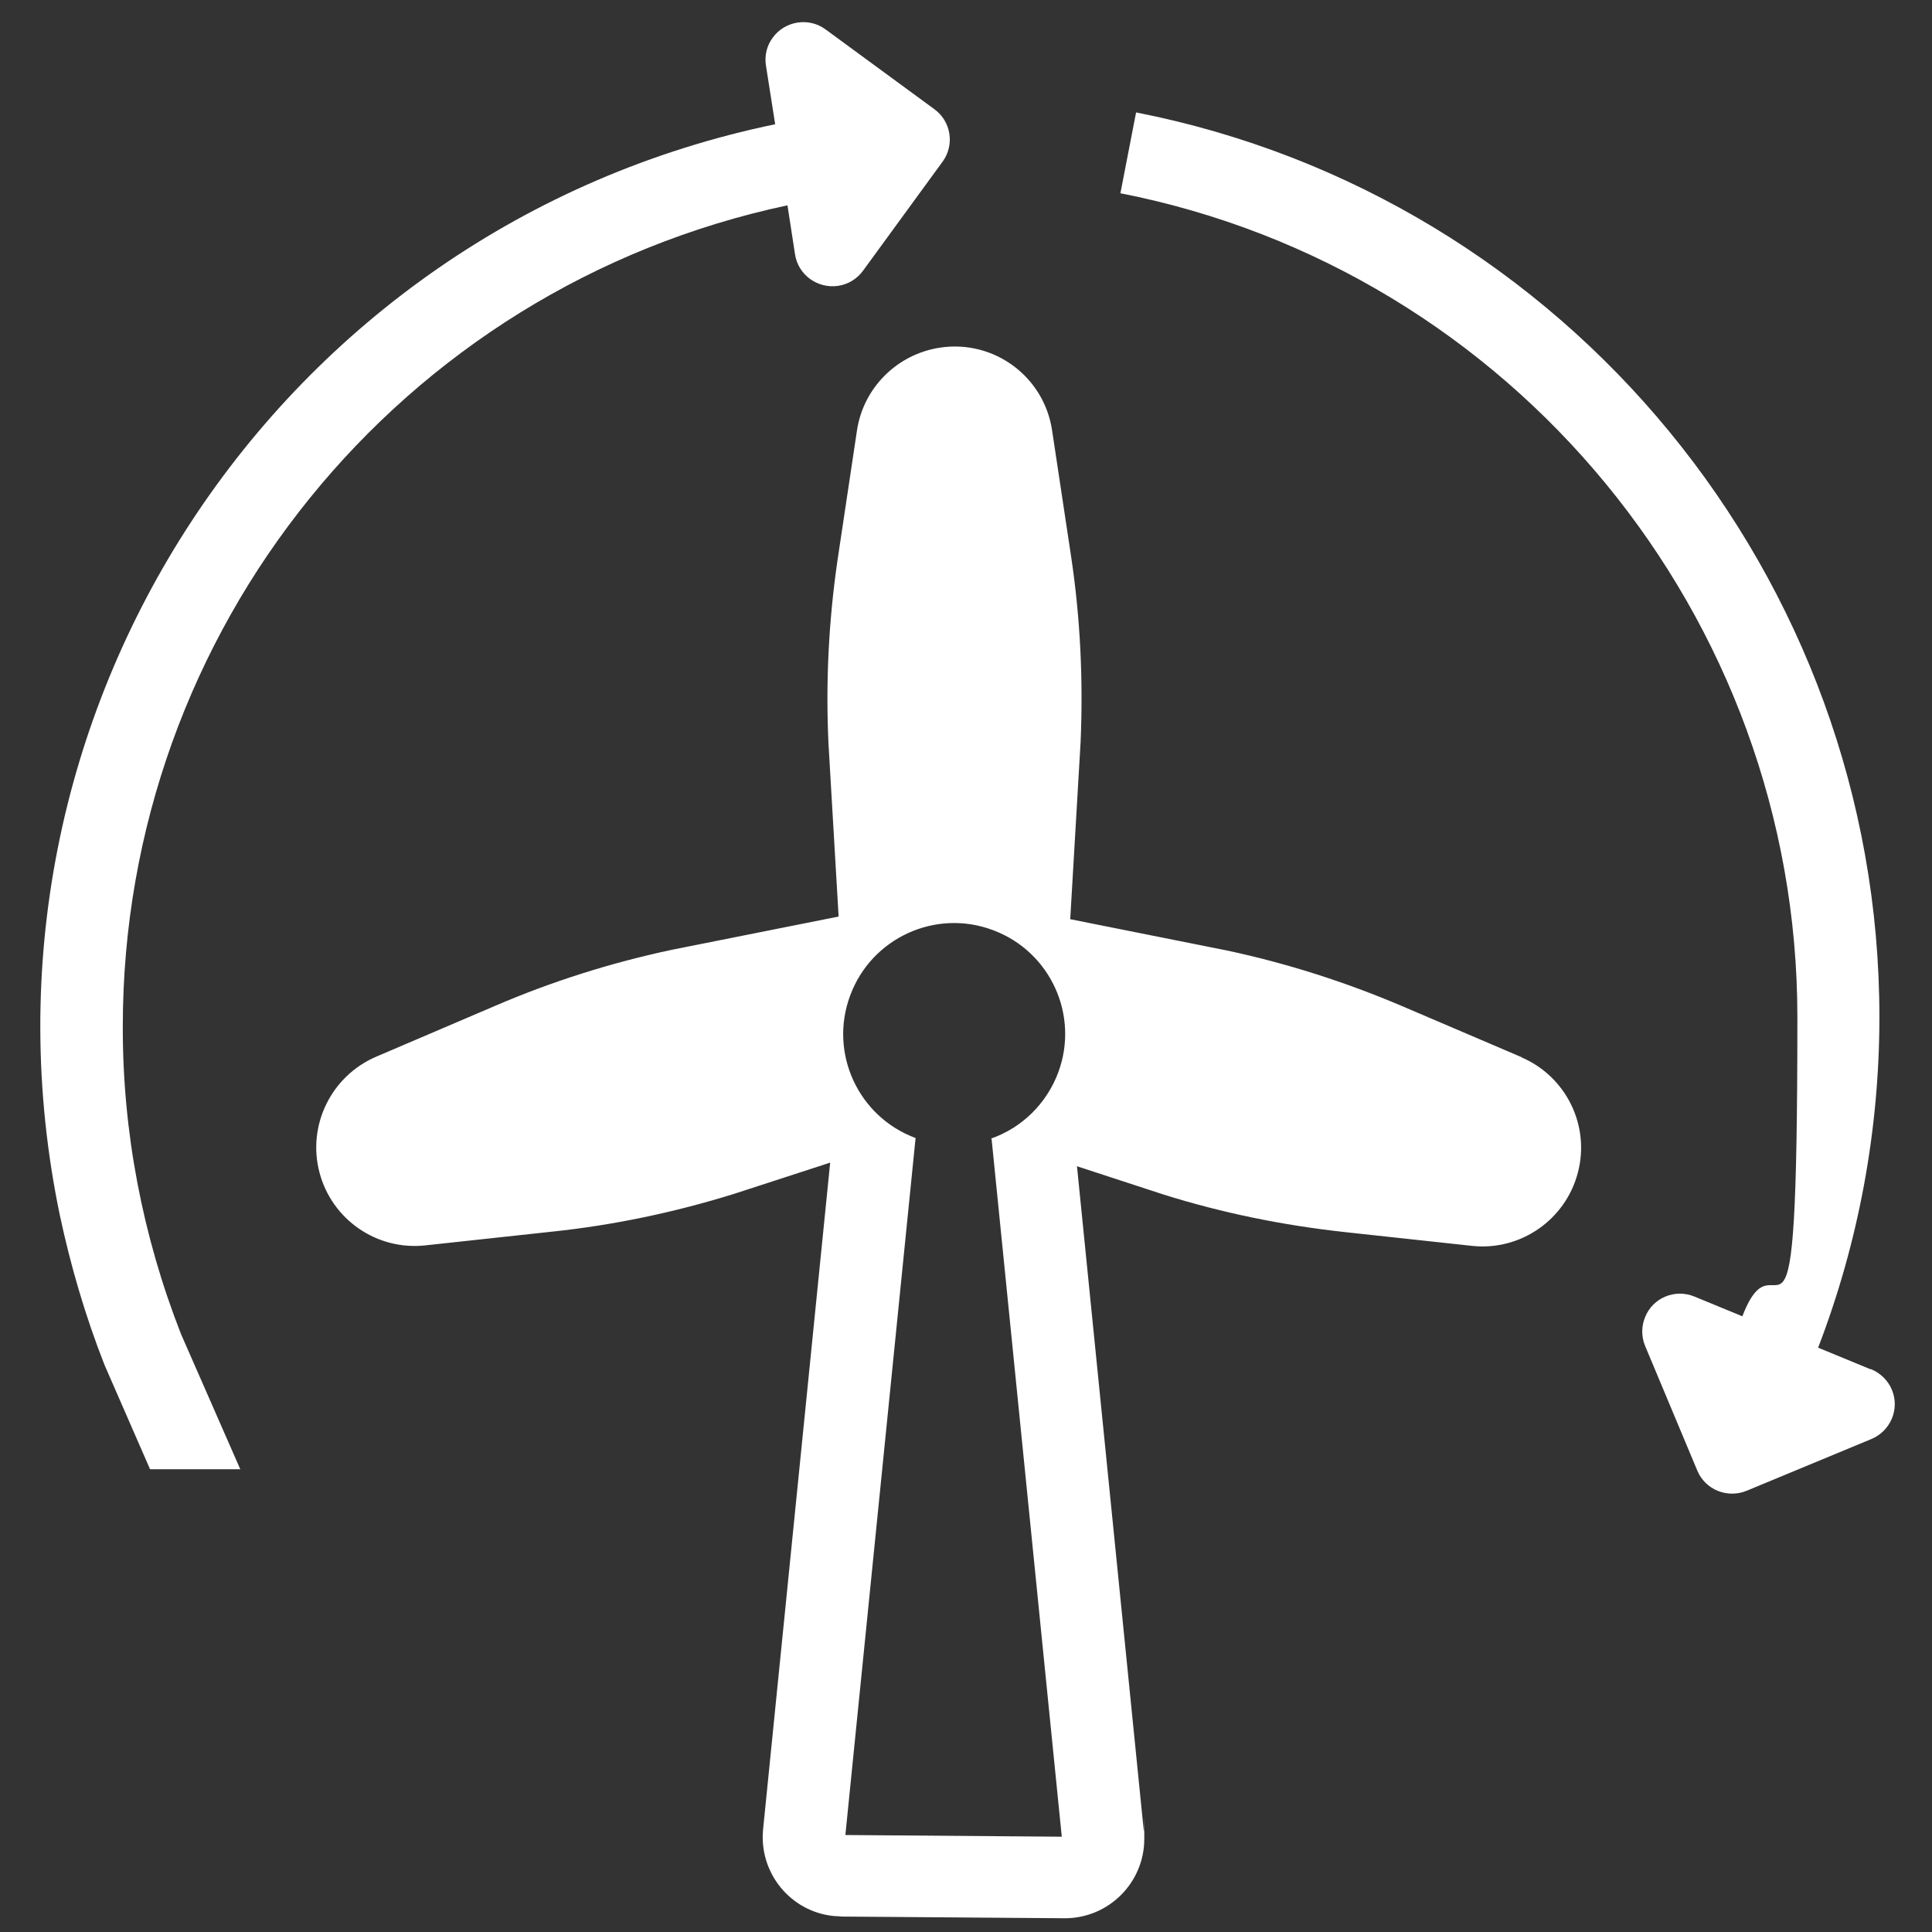
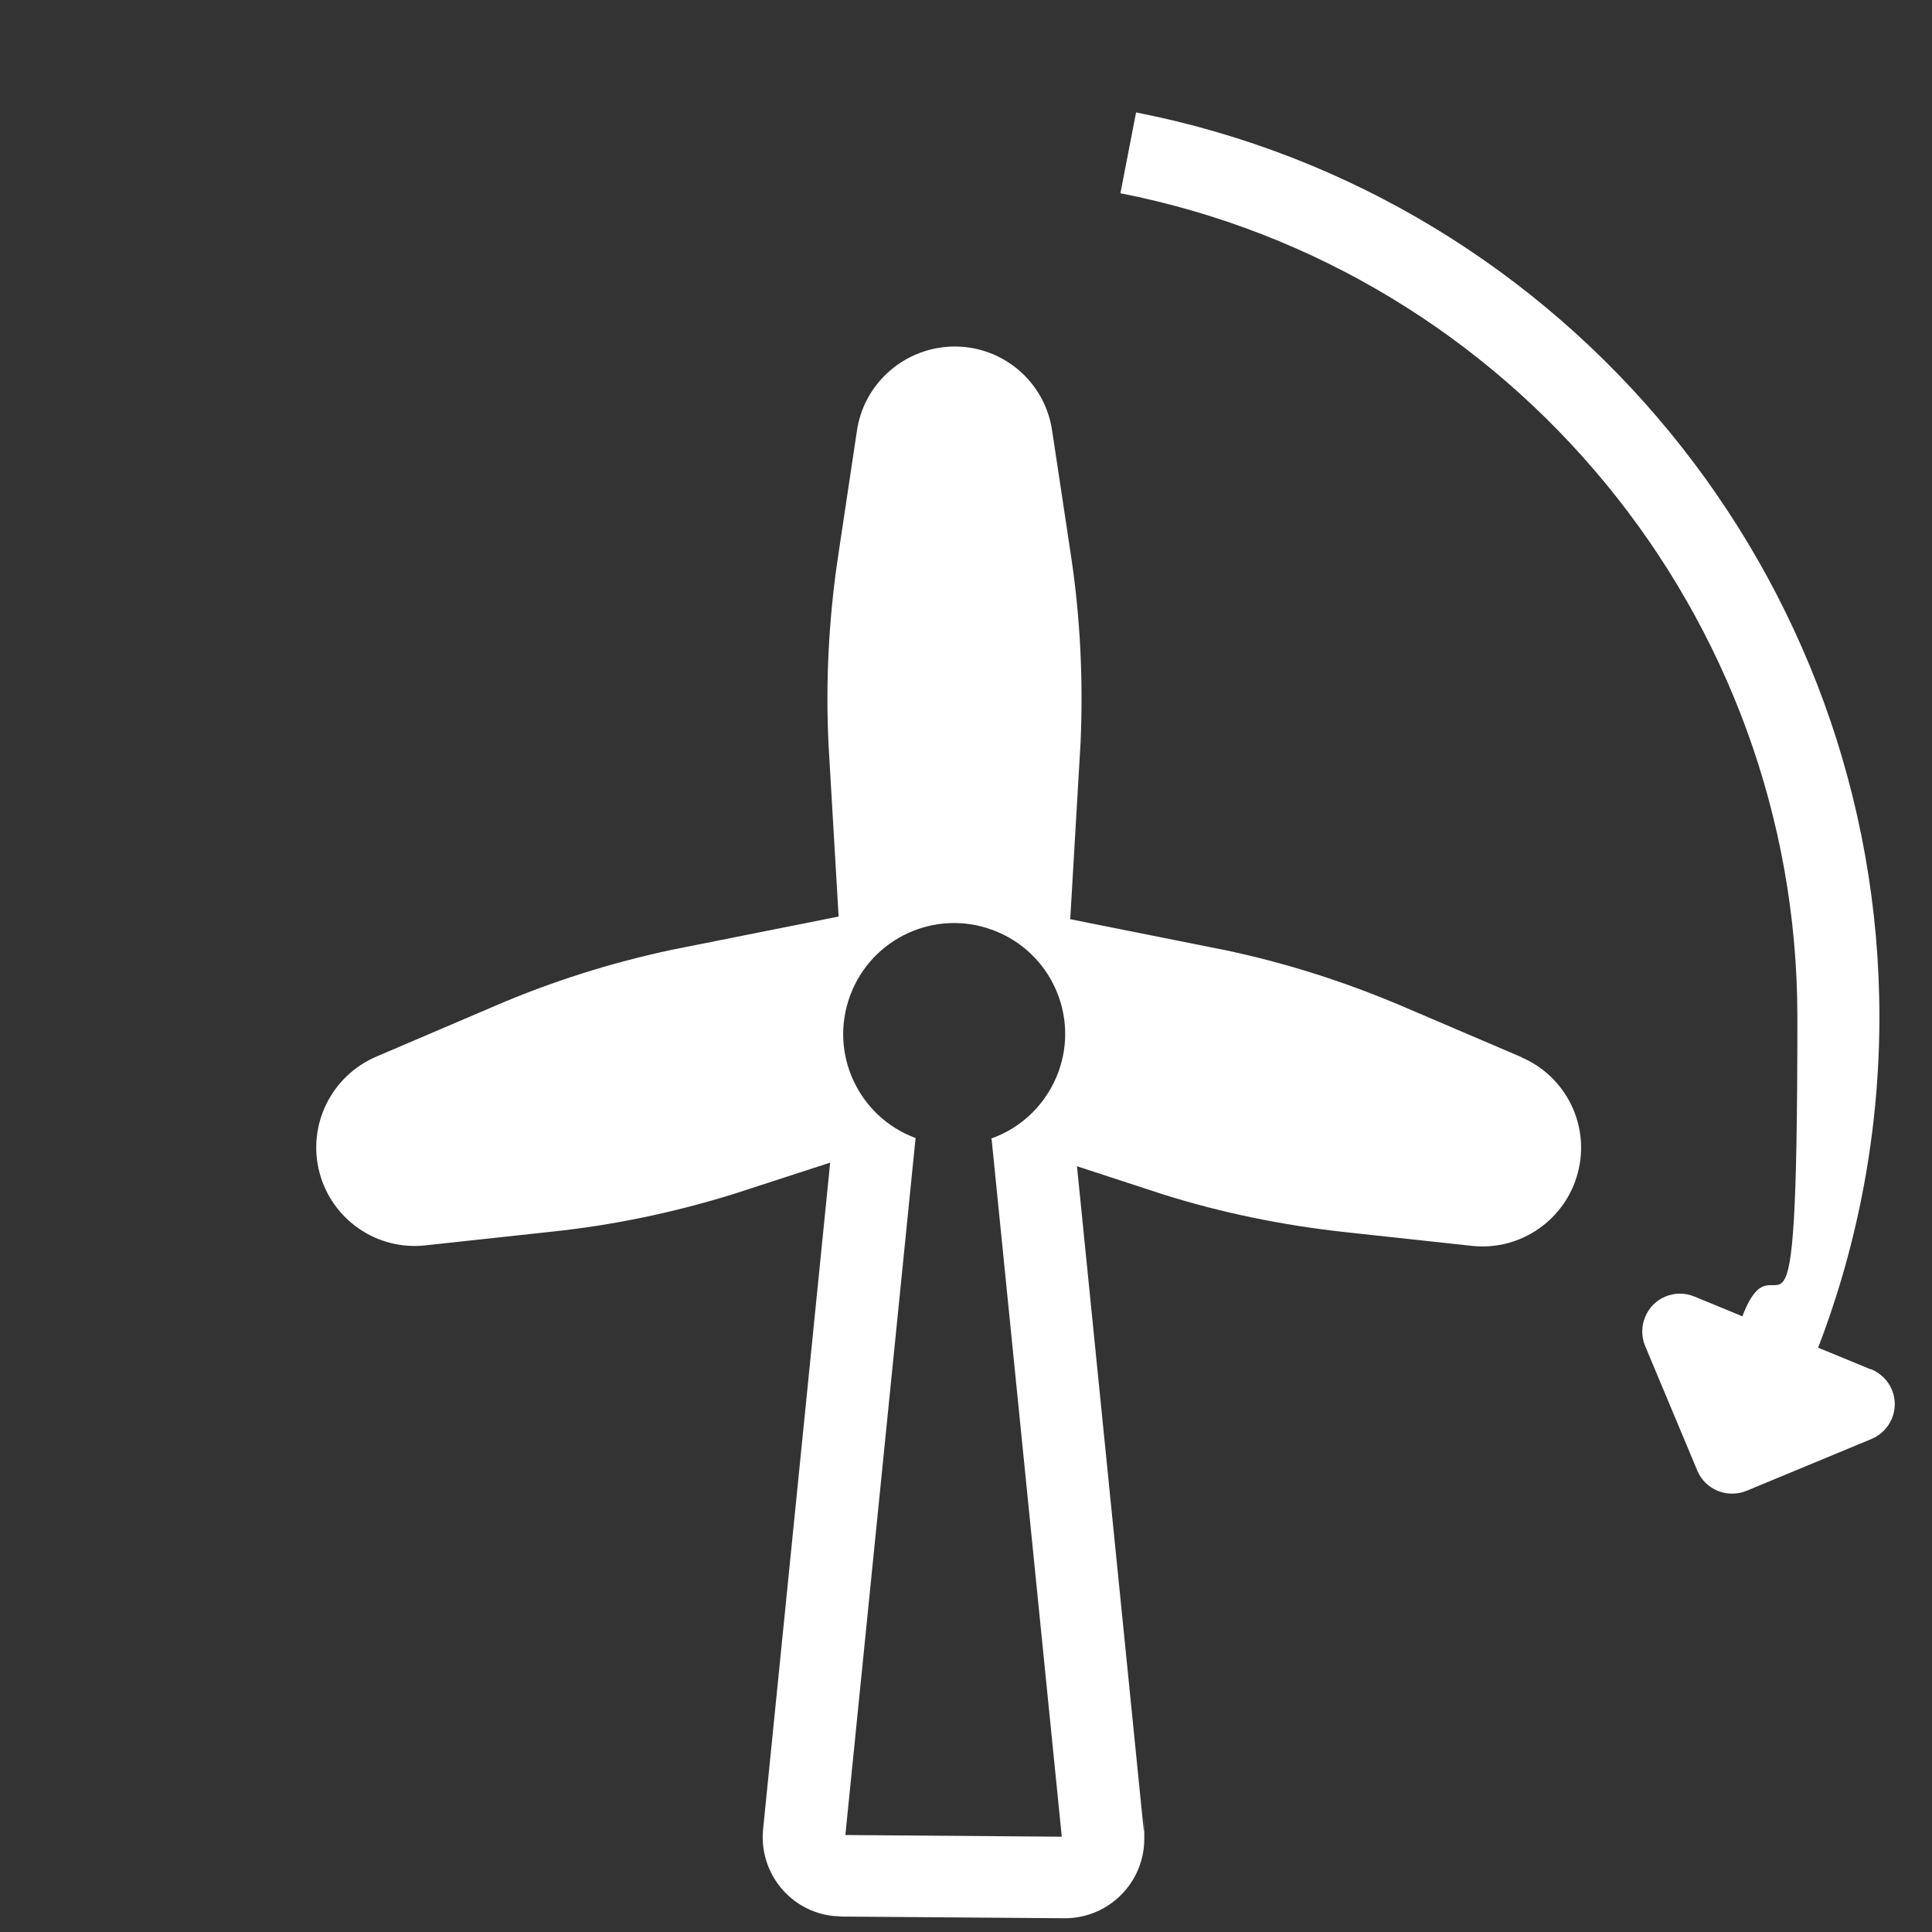
<svg xmlns="http://www.w3.org/2000/svg" version="1.1" viewBox="0 0 800.8 800.8">
  <rect x="0" y="0" width="800.8" height="800.8" fill="#333333" stroke="none" />
  <defs>
    <style>
      .cls-1 {
        fill: #fff;
      }
    </style>
  </defs>
  <g>
    <g id="Layer_1">
      <g id="Layer_1-2" data-name="Layer_1">
        <g id="Renewable_energy_wind">
          <path class="cls-1" d="M630.7,438.2l-49.6-21.2c-23.5-10-47.9-17.8-72.9-23.1l-64.6-12.9,4.3-73.4c1.1-25.7-.1-51.3-3.9-76.7l-7.9-52.4c-3.3-22.4-24.1-37.8-46.5-34.4-17.8,2.7-31.8,16.7-34.4,34.4l-8,53.3c-3.7,25.3-5,50.8-3.8,76.4l4.2,71.7-69.2,13.8c-24.9,5.3-49.4,13-72.9,23.1l-49.6,21.2c-18.6,8-28.6,28.4-23.5,47.9h0c5.1,19.6,23.8,32.5,43.9,30.3l52.6-5.7c25.6-2.7,50.7-8,75.2-15.6l40-13-27.8,276.3c-1.8,18.1,11.4,34.3,29.5,36,1,0,2,.1,3,.2l92.3.7h.3c18.2,0,32.9-14.8,32.9-32.9s0-2.2-.2-3.2l-27.7-275.6,35.8,11.7c24.5,7.7,49.7,12.8,75.3,15.6l52.6,5.7c20.1,2.2,38.8-10.8,43.9-30.3h0c5.2-19.6-4.9-40-23.5-47.9h.1ZM410.8,472h.2l29.1,289.3-89.7-.7,29.1-288.9c-23.8-8.8-36-35.3-27.1-59.1,8.8-23.8,35.3-36,59.1-27.1,23.8,8.8,36,35.3,27.1,59.1-4.8,12.8-15,22.9-28,27.4h.1Z" />
-           <path class="cls-1" d="M50.9,425.4c0-164.2,114.8-306.1,275.5-340.3l3.1,20.1c1.2,8.6,9.2,14.5,17.8,13.3,4.2-.6,8-2.9,10.5-6.4l32.9-45.1c5.1-7,3.5-16.8-3.5-21.8l-45-33c-6.9-5.1-16.8-3.6-21.9,3.4-2.5,3.3-3.5,7.6-2.8,11.7l3.8,24.2C114.4,94.4-18.2,296.9,24.8,503.7c4.5,21.1,10.6,41.9,18.5,62l18.9,43.3h37.4l-24.6-56.1c-15.9-40.6-24.2-83.8-24.1-127.4Z" />
          <path class="cls-1" d="M775.2,567.5l-21.6-8.9c16.8-43.7,25.4-90.2,25.4-137.1,0-182.2-129.6-339.9-308.1-374.9l-6.5,33.5c162.5,31.9,280.6,175.5,280.6,341.4s-7.7,84.5-22.8,124.1l-19.9-8.2c-8-3.3-17.2.5-20.4,8.5-1.6,3.8-1.6,8.2,0,12l21.6,51.6c3.3,8,12.5,11.7,20.5,8.4l51.6-21.4c8-3.3,11.9-12.4,8.6-20.4-1.6-3.9-4.8-7-8.7-8.6h-.2Z" />
        </g>
      </g>
    </g>
  </g>
</svg>